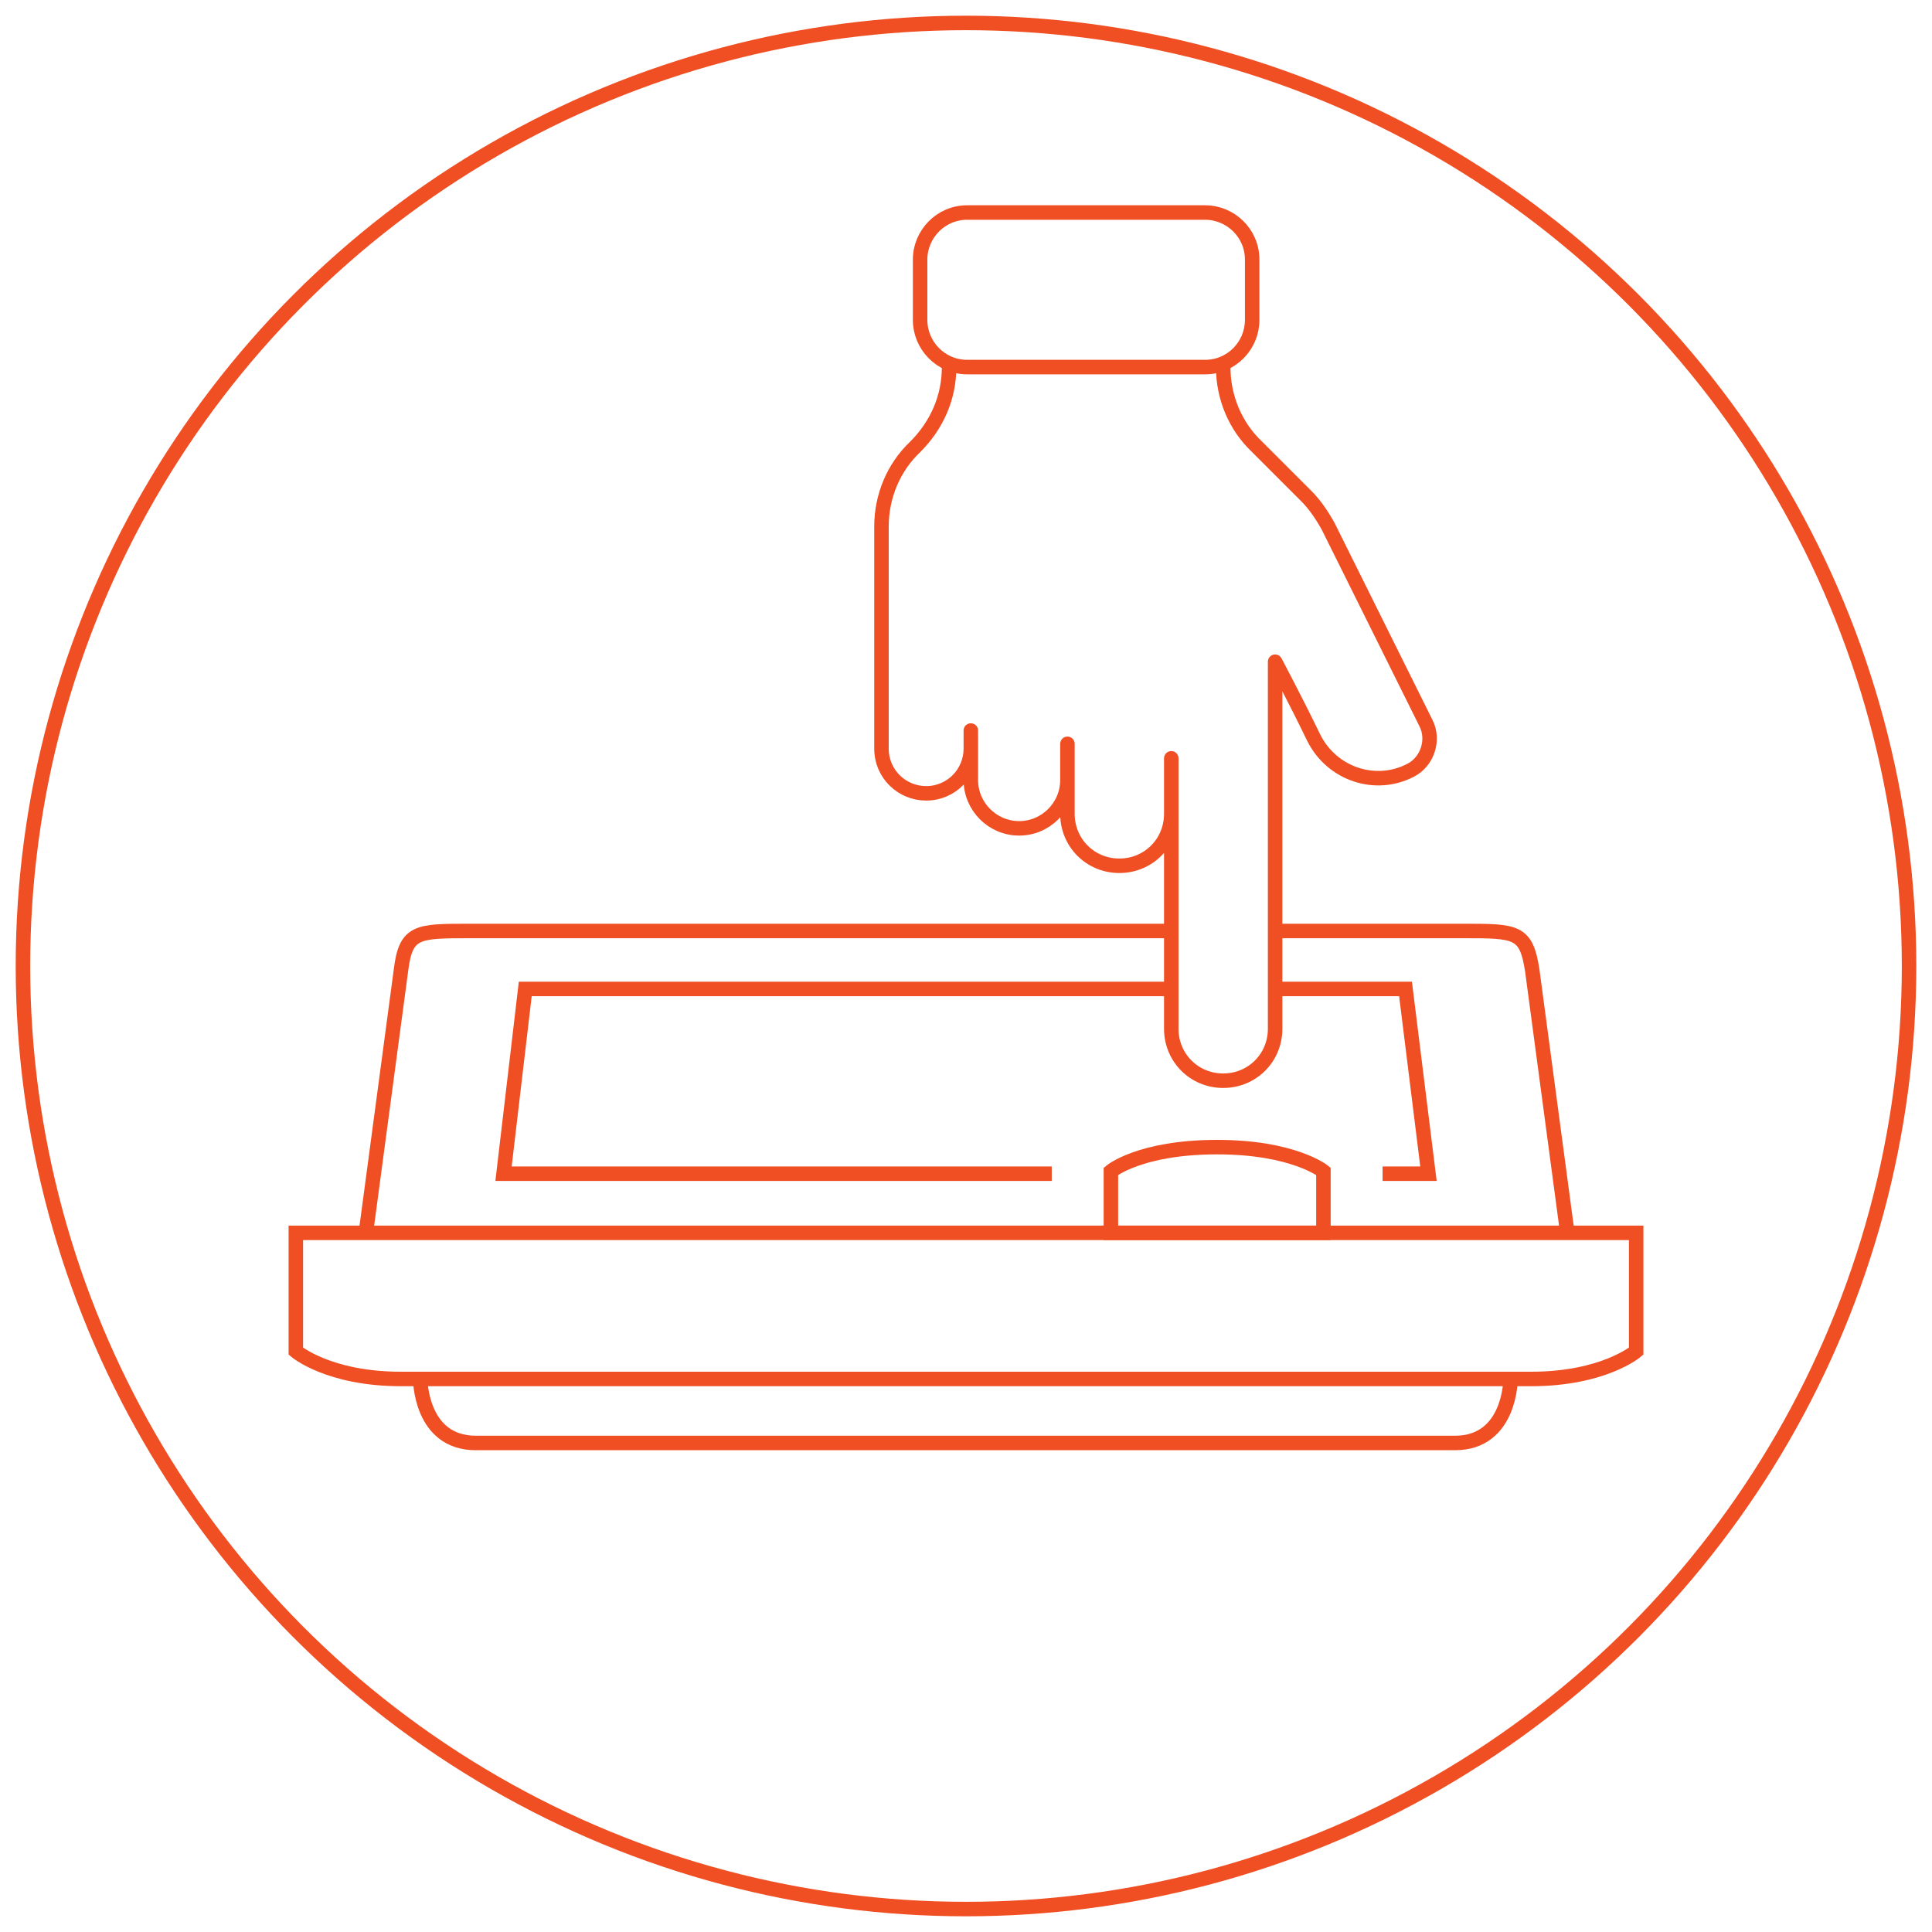
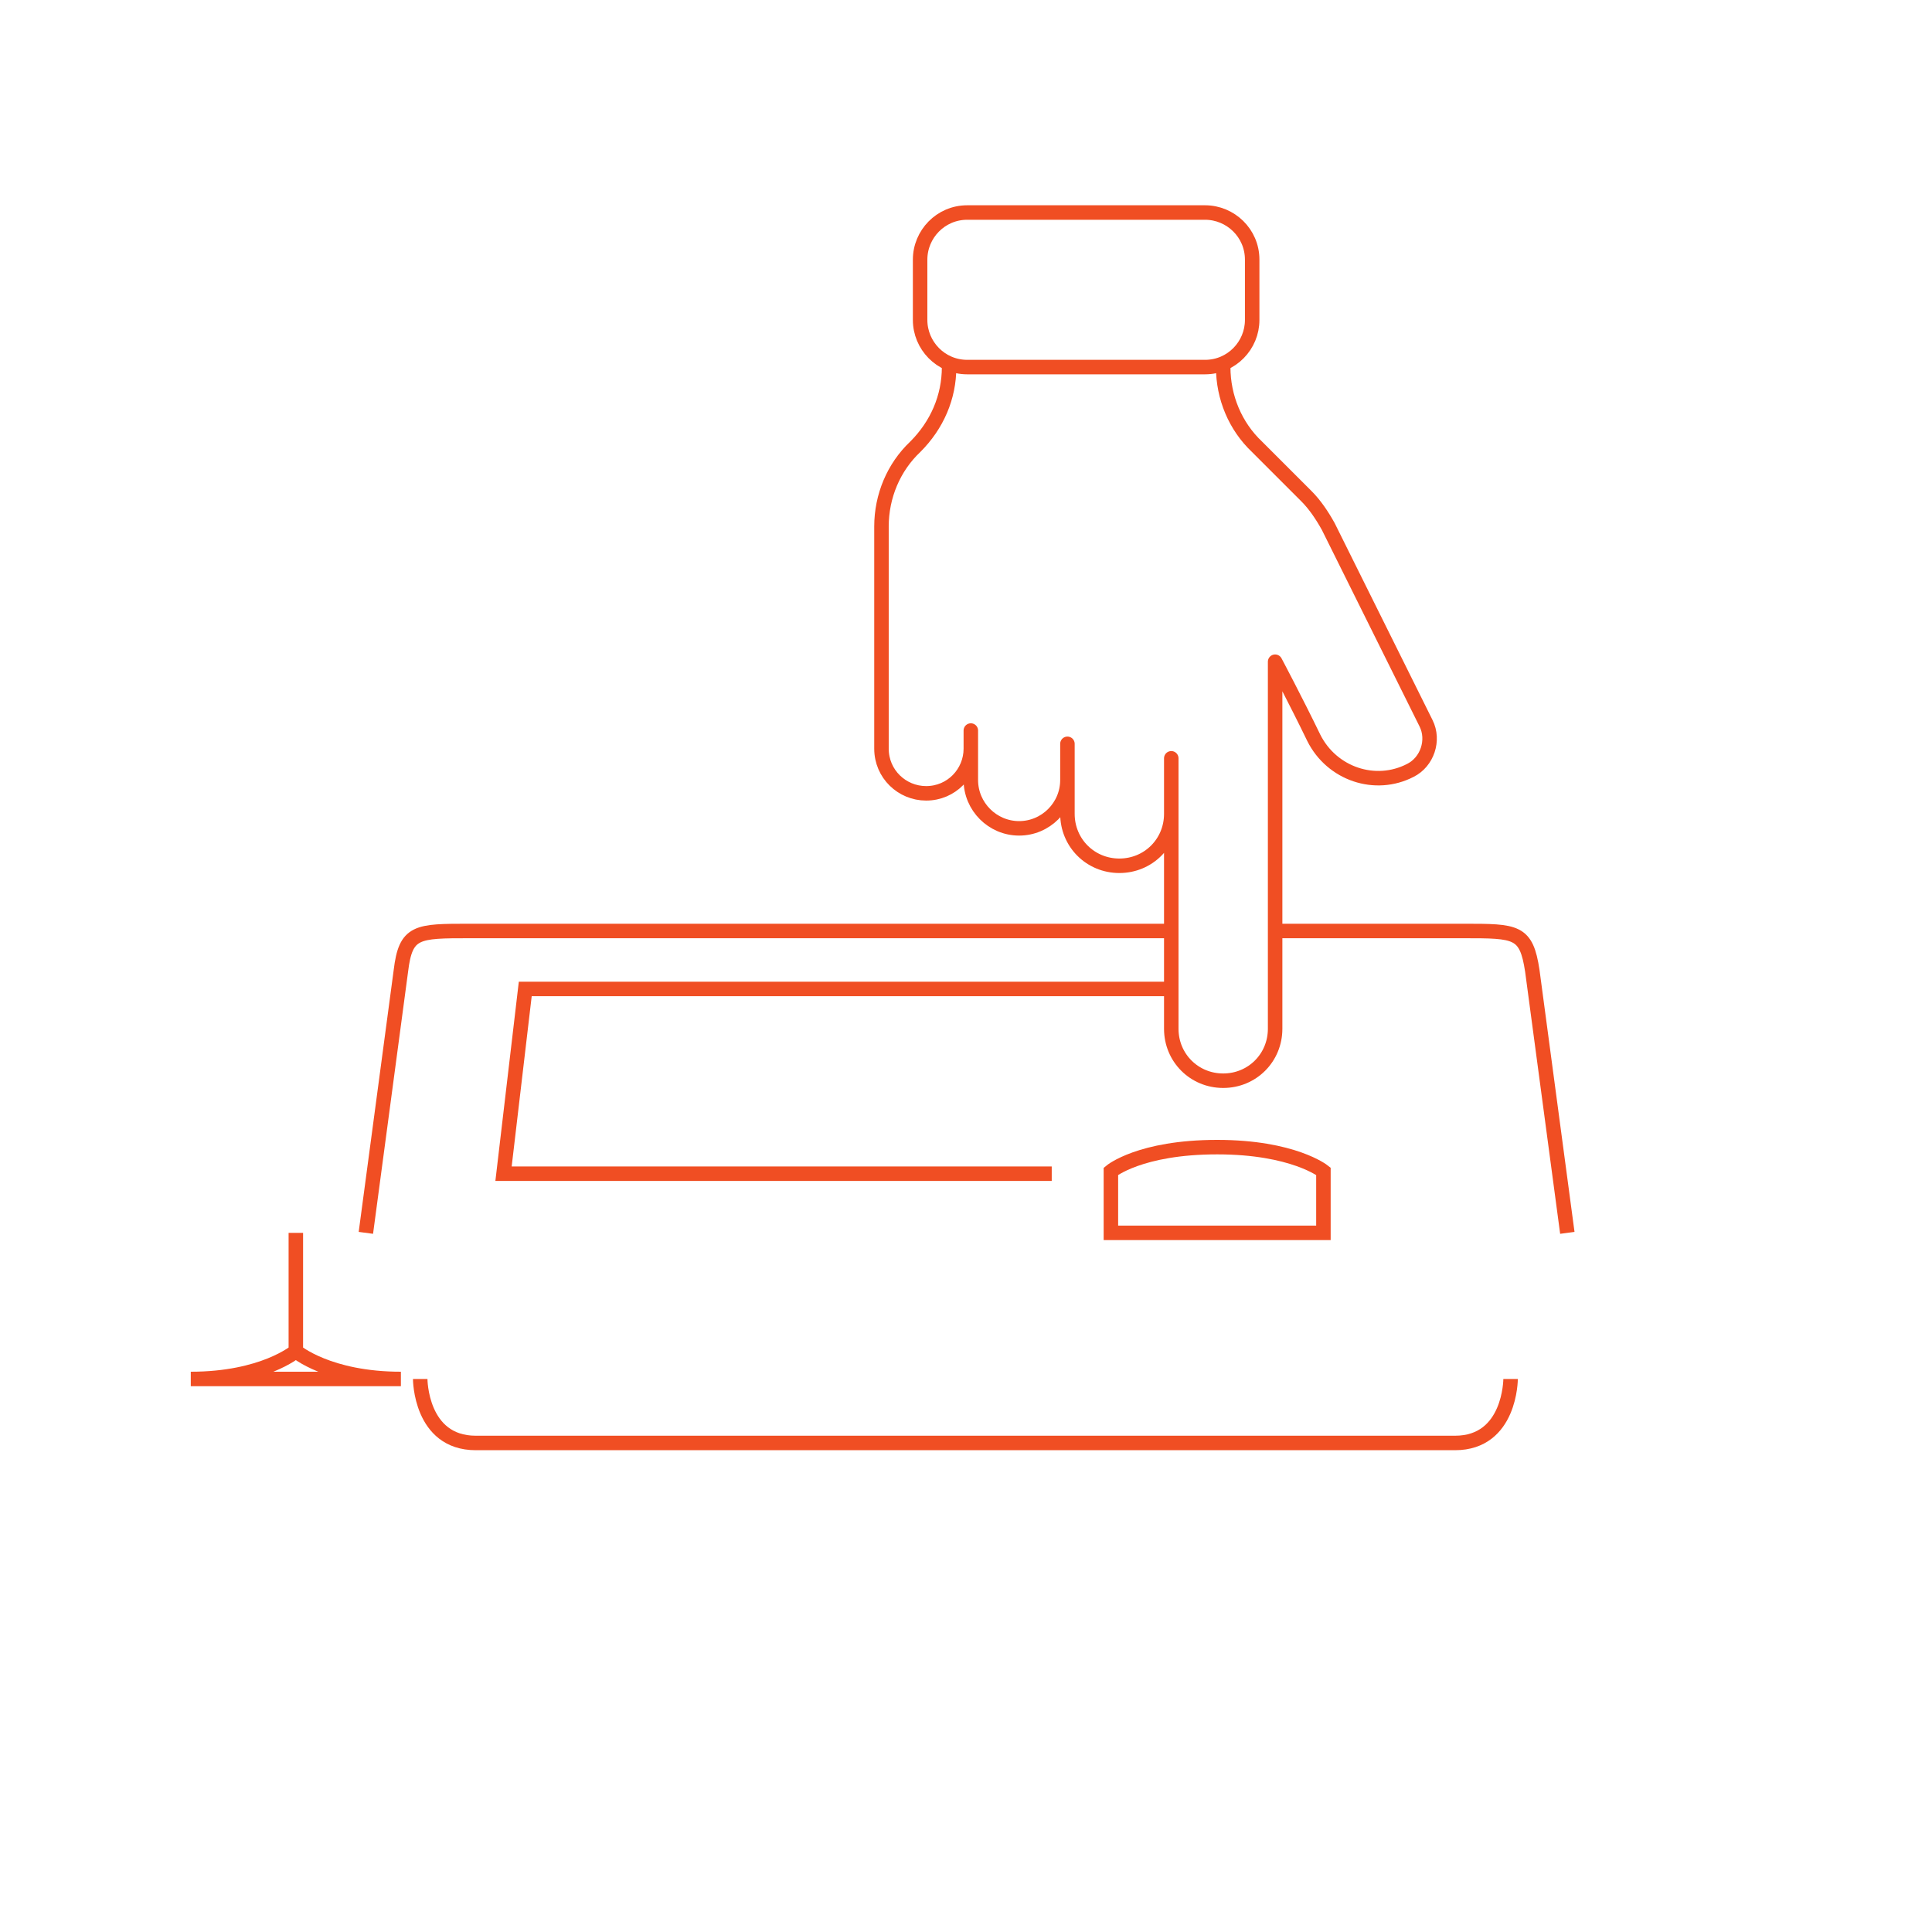
<svg xmlns="http://www.w3.org/2000/svg" width="95" height="95" version="1.1" id="Ebene_1" x="0px" y="0px" viewBox="0 0 160 160" style="enable-background:new 0 0 160 160;" xml:space="preserve">
  <style type="text/css">
	.st0{fill:none;stroke:#F04E23;stroke-width:1.2;}
	.st1{fill:none;stroke:#F04E23;stroke-width:1.2;stroke-linecap:round;stroke-linejoin:round;stroke-miterlimit:10;}
</style>
  <g>
-     <circle class="st0" cx="80" cy="80" r="78.1" />
    <g>
      <path class="st0" d="M30.3,102.1l2.9-21.7c0.4-3.3,1.3-3.3,5.7-3.3H97" />
      <path class="st0" d="M105.6,77.1h15.6c4.4,0,5.2,0,5.7,3.3l2.9,21.7" />
      <path class="st0" d="M125.1,114.2c0,0,0,5.3-4.6,5.3H39.4c-4.6,0-4.6-5.3-4.6-5.3" />
-       <polyline class="st0" points="105.6,81.9 116.4,81.9 118.3,97.2 114.5,97.2   " />
      <polyline class="st0" points="87.1,97.2 41.7,97.2 43.5,81.9 97,81.9   " />
      <path class="st0" d="M92,97c0,0,2.4-2,8.8-2c6.3,0,8.8,2,8.8,2v5.1H92V97z" />
-       <path class="st0" d="M33.2,114.2c-6,0-8.7-2.3-8.7-2.3v-9.8h111v9.8c0,0-2.7,2.3-8.7,2.3H33.2z" />
+       <path class="st0" d="M33.2,114.2c-6,0-8.7-2.3-8.7-2.3v-9.8v9.8c0,0-2.7,2.3-8.7,2.3H33.2z" />
    </g>
    <g>
      <g>
        <g>
          <path class="st1" d="M101.3,30.4c0,2.5,1,4.9,2.8,6.6l4.1,4.1c0.7,0.7,1.3,1.6,1.8,2.5l8.1,16.3c0.7,1.4,0.1,3.2-1.3,3.9l0,0      c-2.9,1.5-6.5,0.3-8-2.7c-1.5-3.1-3.2-6.3-3.2-6.3v30.4c0,2.4-1.9,4.3-4.3,4.3l0,0c-2.4,0-4.3-1.9-4.3-4.3V62.8v4.6      c0,2.4-1.9,4.3-4.3,4.3l0,0c-2.4,0-4.3-1.9-4.3-4.3v-5.8v3c0,2.2-1.8,4-4,4l0,0c-2.2,0-4-1.8-4-4v-4.1V62c0,2-1.6,3.7-3.7,3.7      l0,0c-2,0-3.7-1.6-3.7-3.7V43.6c0-2.5,1-4.9,2.8-6.6l0,0c1.8-1.8,2.8-4.1,2.8-6.6" />
        </g>
        <path class="st1" d="M80.1,30.4h19.7c2.2,0,3.9-1.8,3.9-3.9v-5c0-2.2-1.8-3.9-3.9-3.9H80.1c-2.2,0-3.9,1.8-3.9,3.9v5     C76.2,28.6,77.9,30.4,80.1,30.4z" />
      </g>
    </g>
  </g>
</svg>